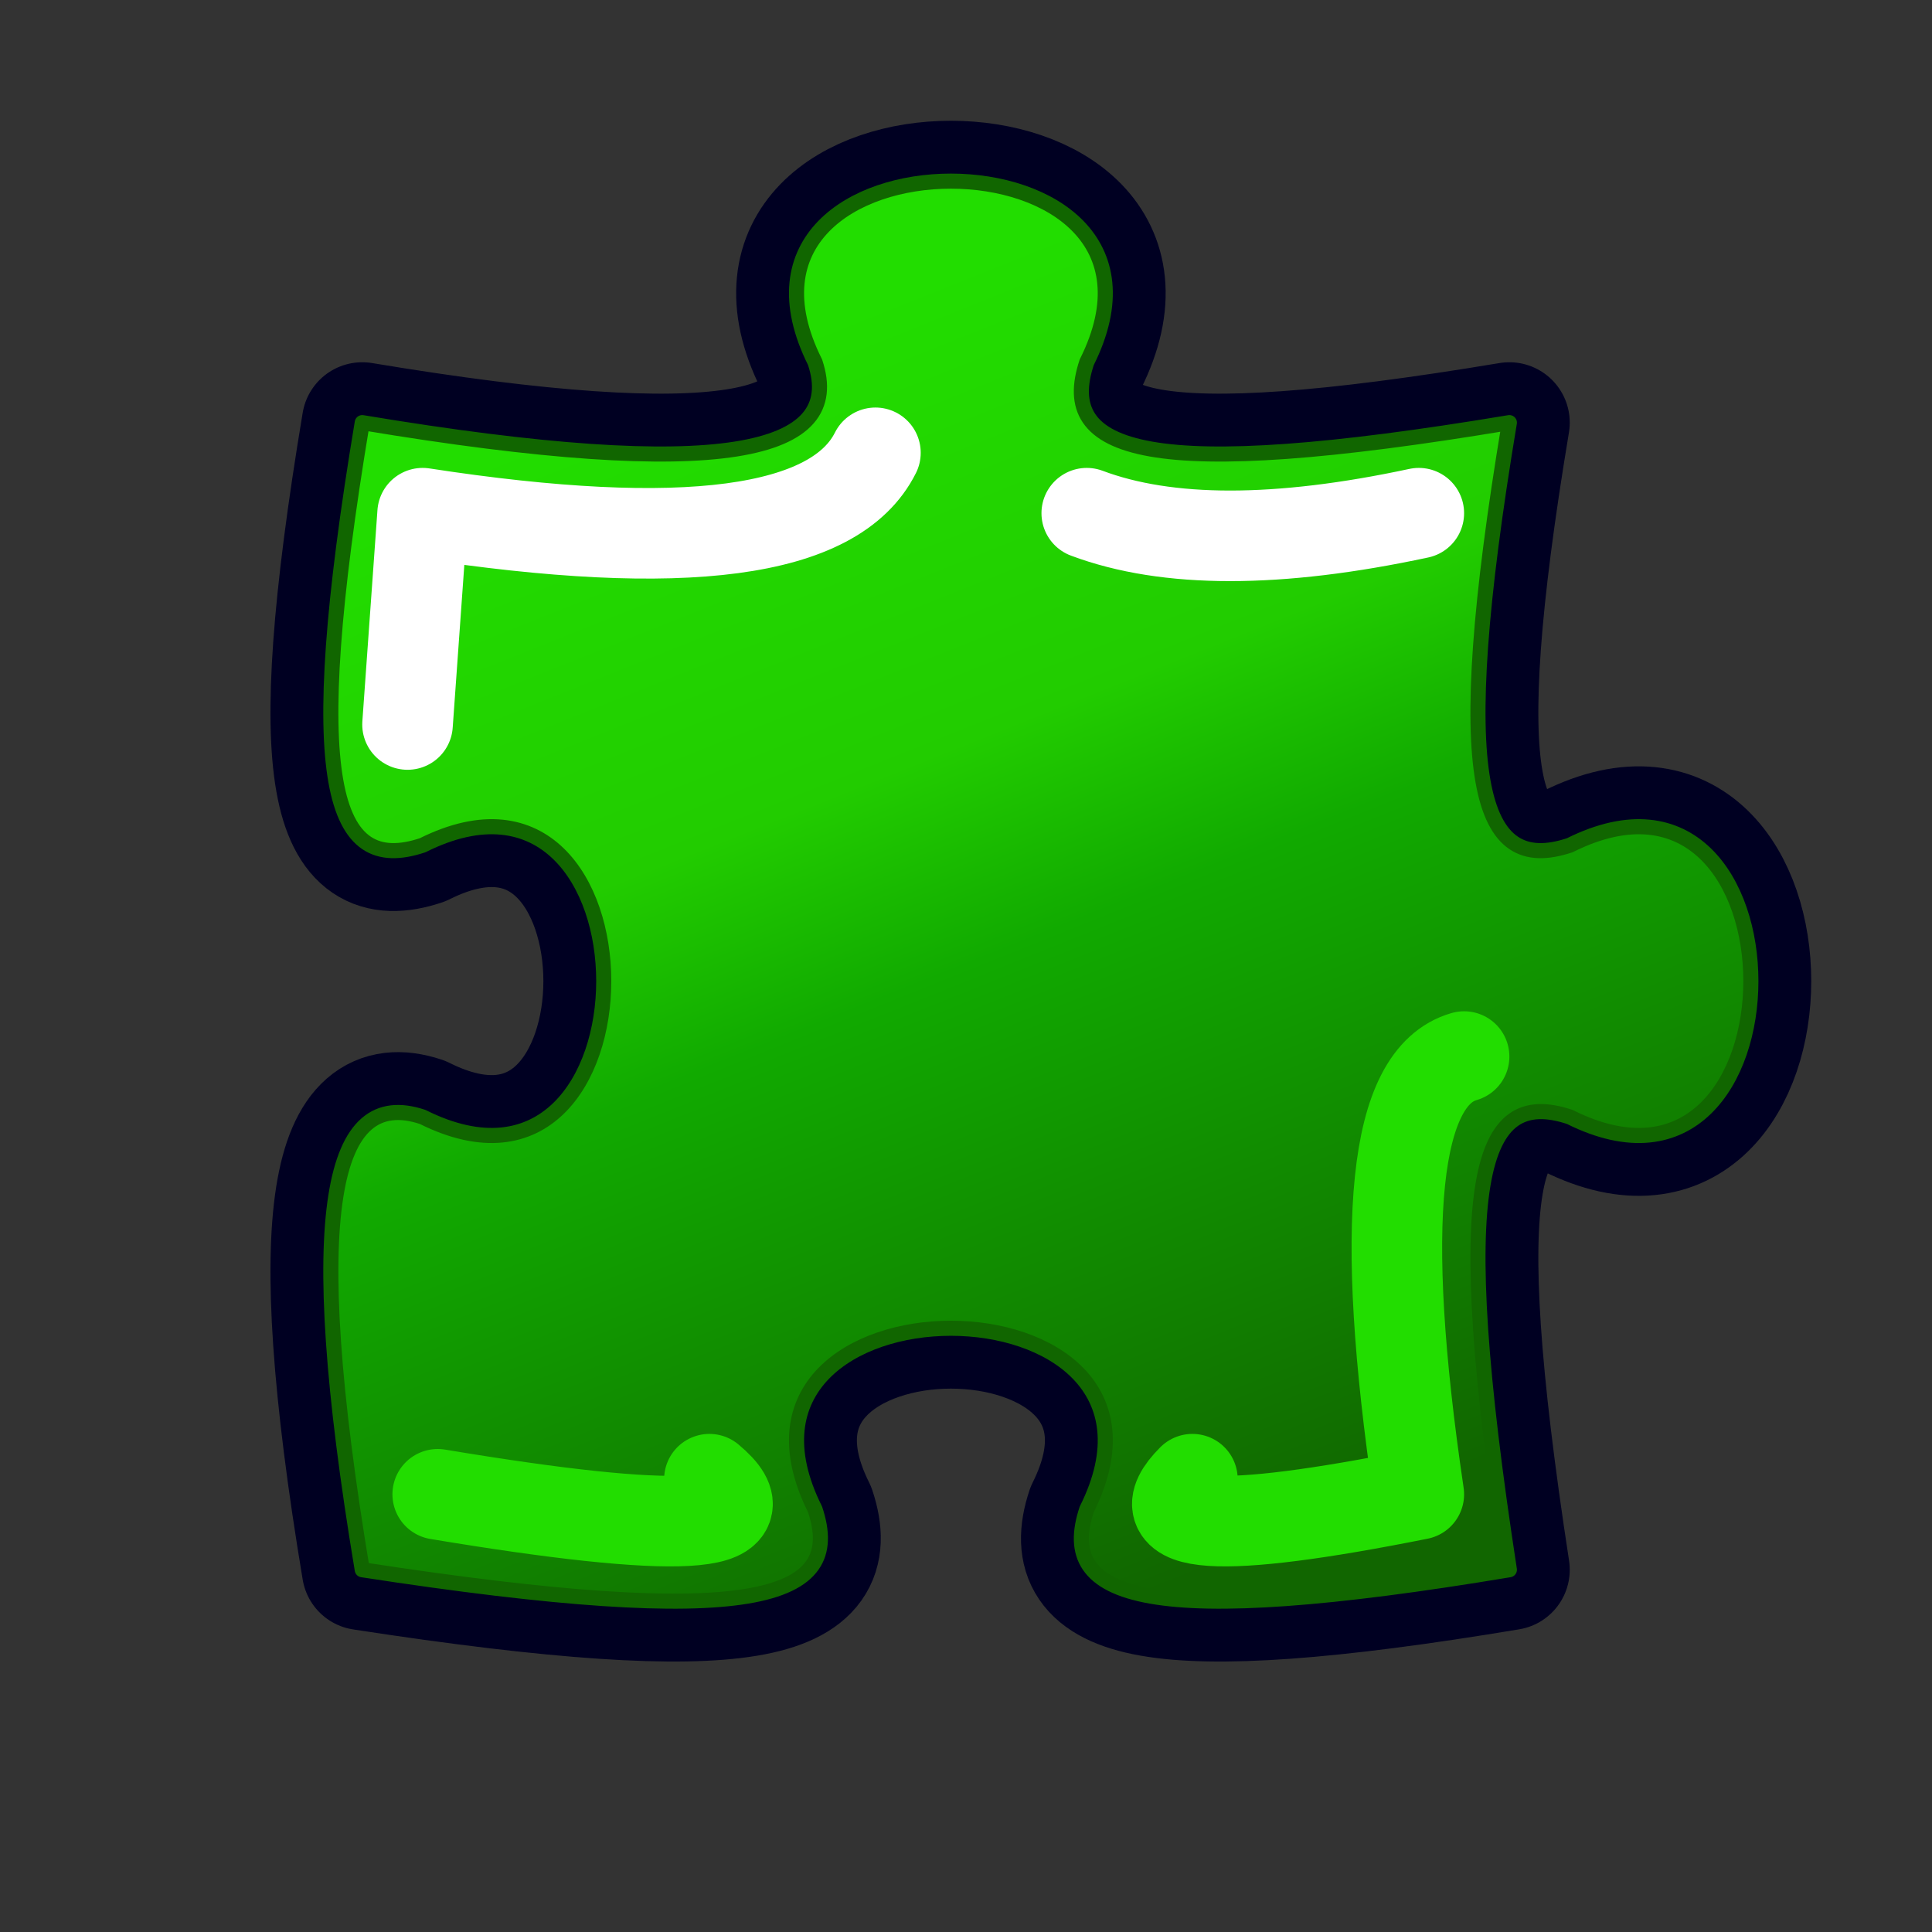
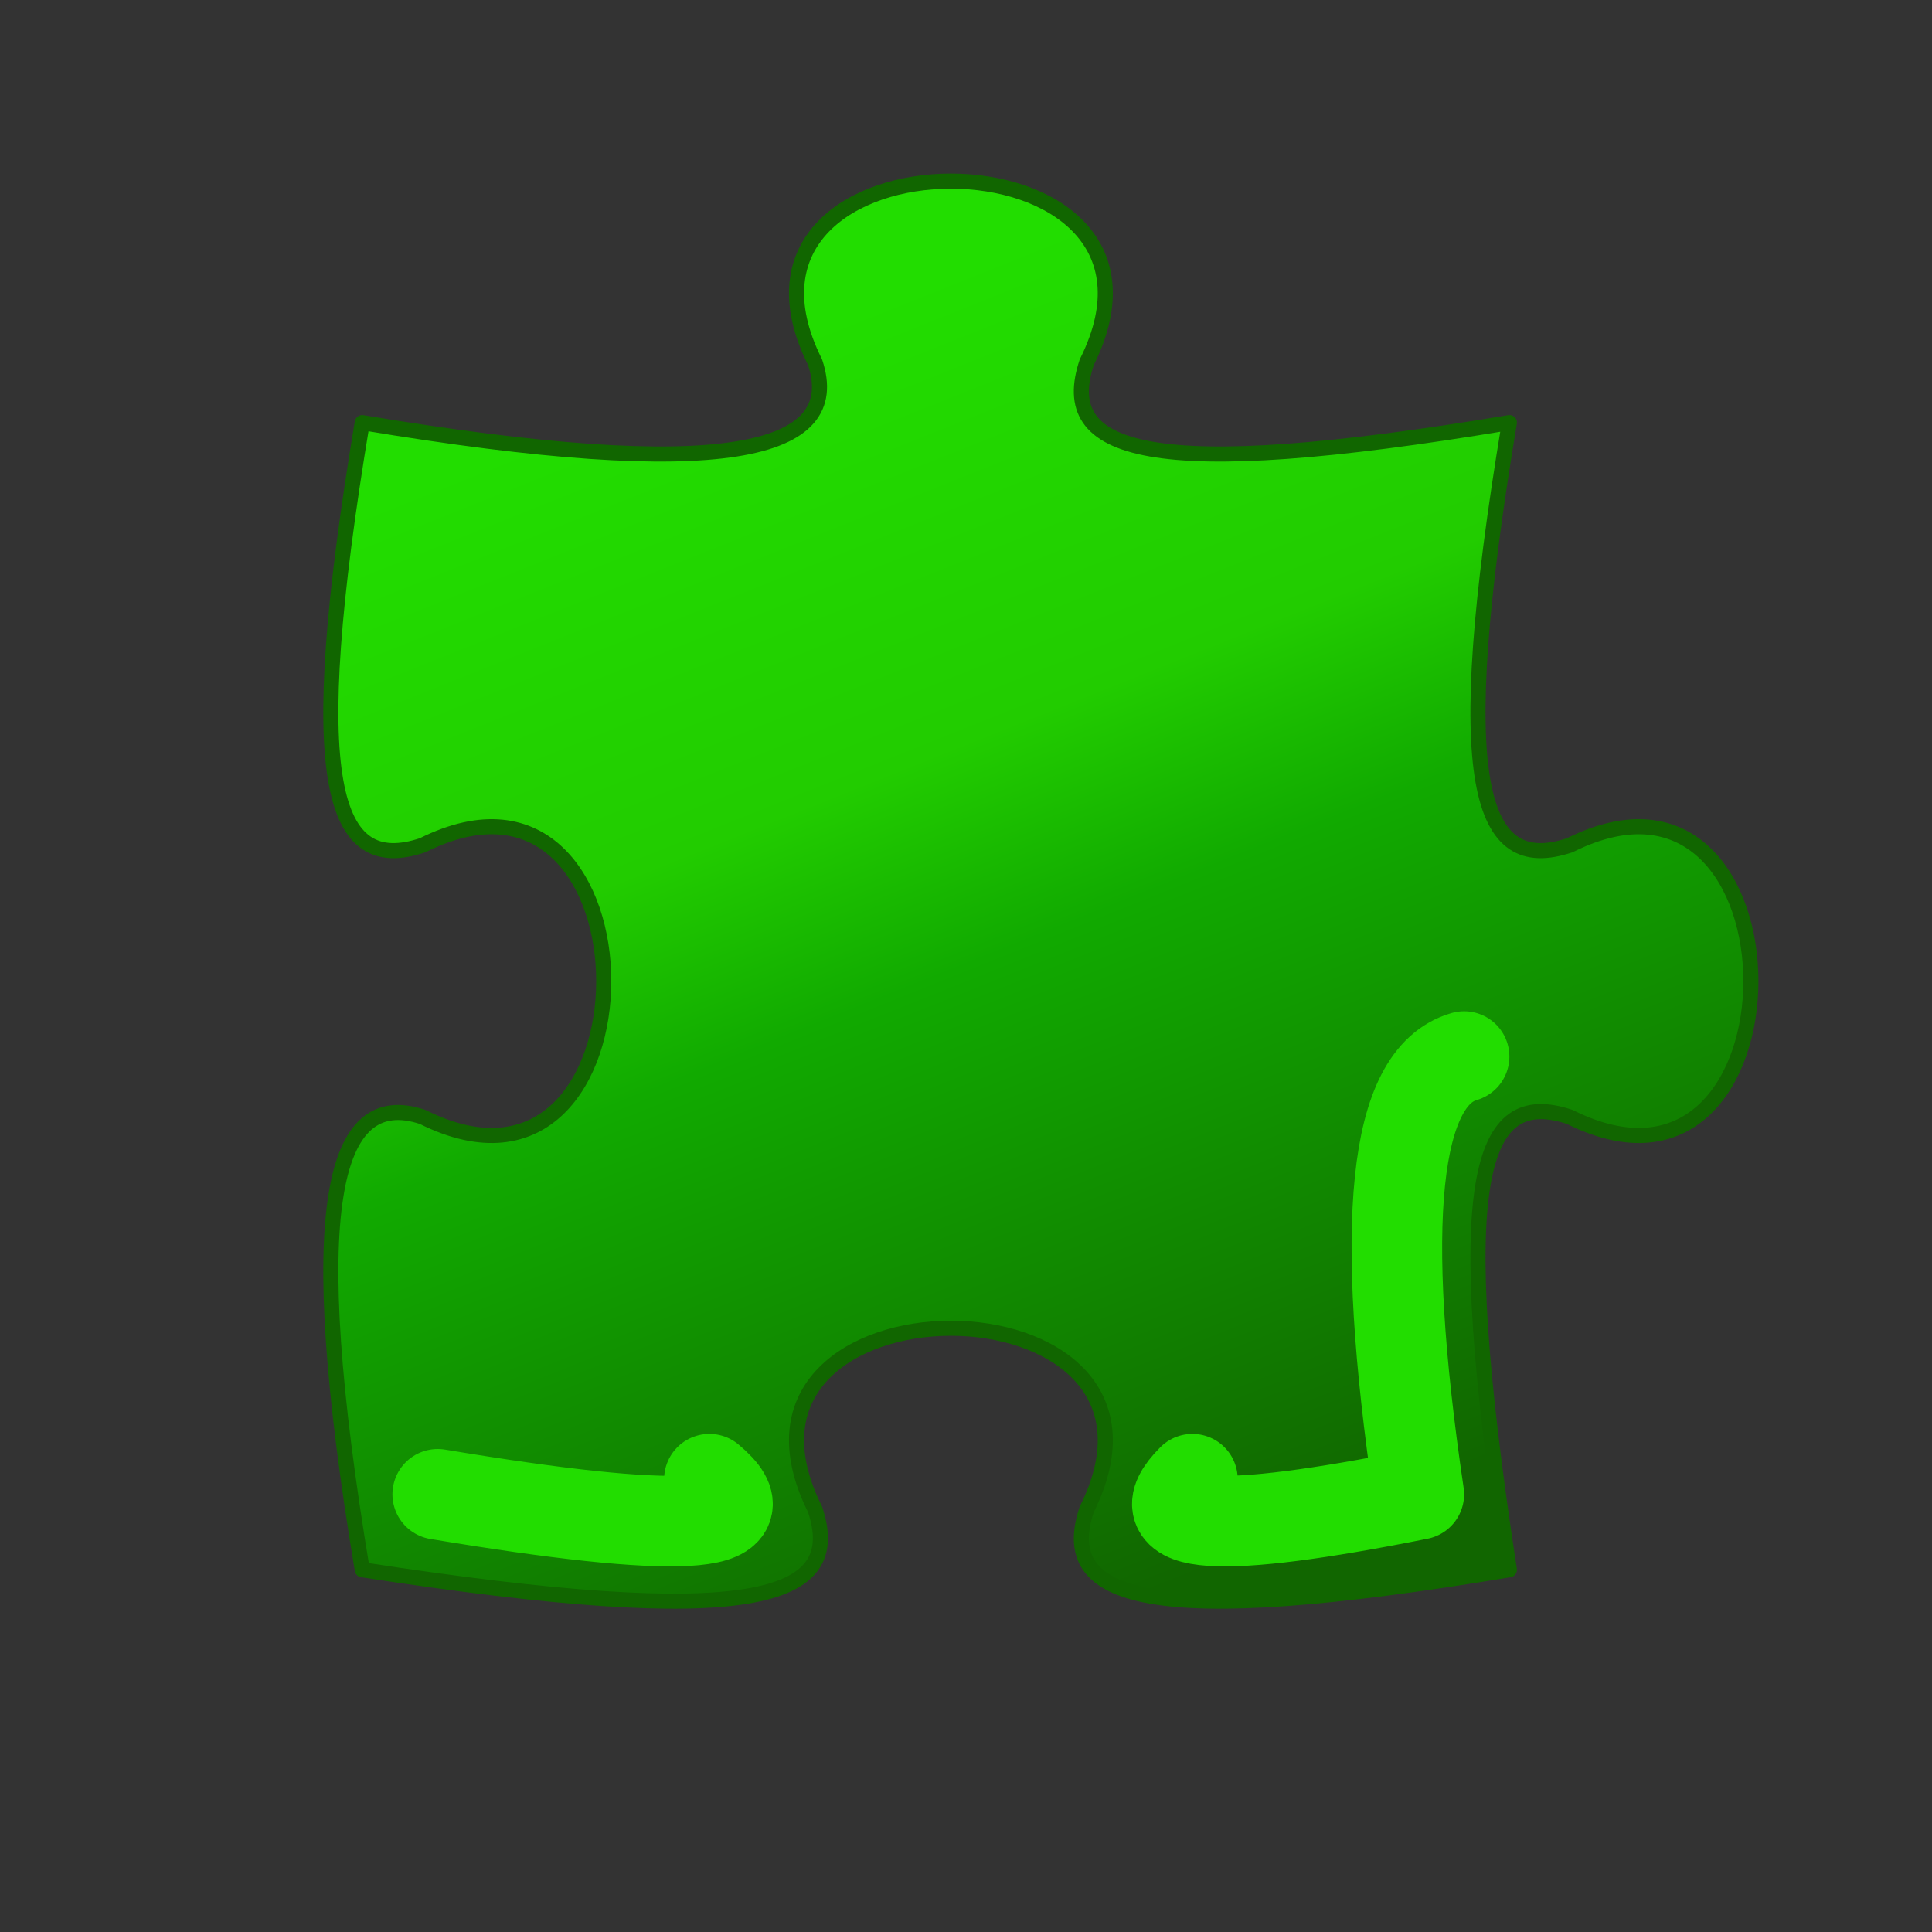
<svg xmlns="http://www.w3.org/2000/svg" xmlns:xlink="http://www.w3.org/1999/xlink" id="file_process" viewBox="0 0 128 128" version="1.1">
  <rect x="0" y="0" width="128" height="128" fill="#333333" stroke="none" />
  <defs>
    <linearGradient id="gradient_green">
      <stop offset="0" style="stop-color:#160;stop-opacity:1;" />
      <stop offset="0.5" style="stop-color:#1a0;stop-opacity:1;" />
      <stop offset="0.66" style="stop-color:#2c0;stop-opacity:1;" />
      <stop offset="1" style="stop-color:#2d0;stop-opacity:1;" />
    </linearGradient>
    <linearGradient id="gradient" x1="80" y1="104" x2="48" y2="24" xlink:href="#gradient_green" gradientUnits="userSpaceOnUse" />
  </defs>
  <g style="stroke-linejoin:round;stroke-linecap:round;">
-     <path style="fill:none;stroke:#0026;stroke-width:8;filter:blur(2px);" d="M24,28         c24,4 32,2 30,-4 c-8,-16 26,-16 18,0 c-2,6 4,8 28,4         c-4,24 -2,30 4,28 c16,-8 16,26 0,18 c-6,-2 -8,4 -4,30         c-24,4 -30,2 -28,-4 c8,-16 -26,-16 -18,0 c2,6 -4,8 -30,4         c-4,-24 -2,-32 4,-30 c16,8 16,-26 0,-18 c-6,2 -8,-4 -4,-28 Z" />
    <path style="fill:url(#gradient);stroke:#160; stroke-width:1;" d="M24,28         c24,4 32,2 30,-4 c-8,-16 26,-16 18,0 c-2,6 4,8 28,4         c-4,24 -2,30 4,28 c16,-8 16,26 0,18 c-6,-2 -8,4 -4,30         c-24,4 -30,2 -28,-4 c8,-16 -26,-16 -18,0 c2,6 -4,8 -30,4         c-4,-24 -2,-32 4,-30 c16,8 16,-26 0,-18 c-6,2 -8,-4 -4,-28 Z" />
    <path style="fill:none;stroke:#2d08;stroke-width:6;filter:blur(3px);" d="M29,99 Q53,103 47,98 M79,98 Q74,103 94,99 Q90,72 97,70" />
-     <path style="fill:none;stroke:#fff8;stroke-width:6;filter:blur(3px);" d="M27,48 L28,34 Q54,38 58,30 M72,34 Q80,37 94,34" />
  </g>
</svg>